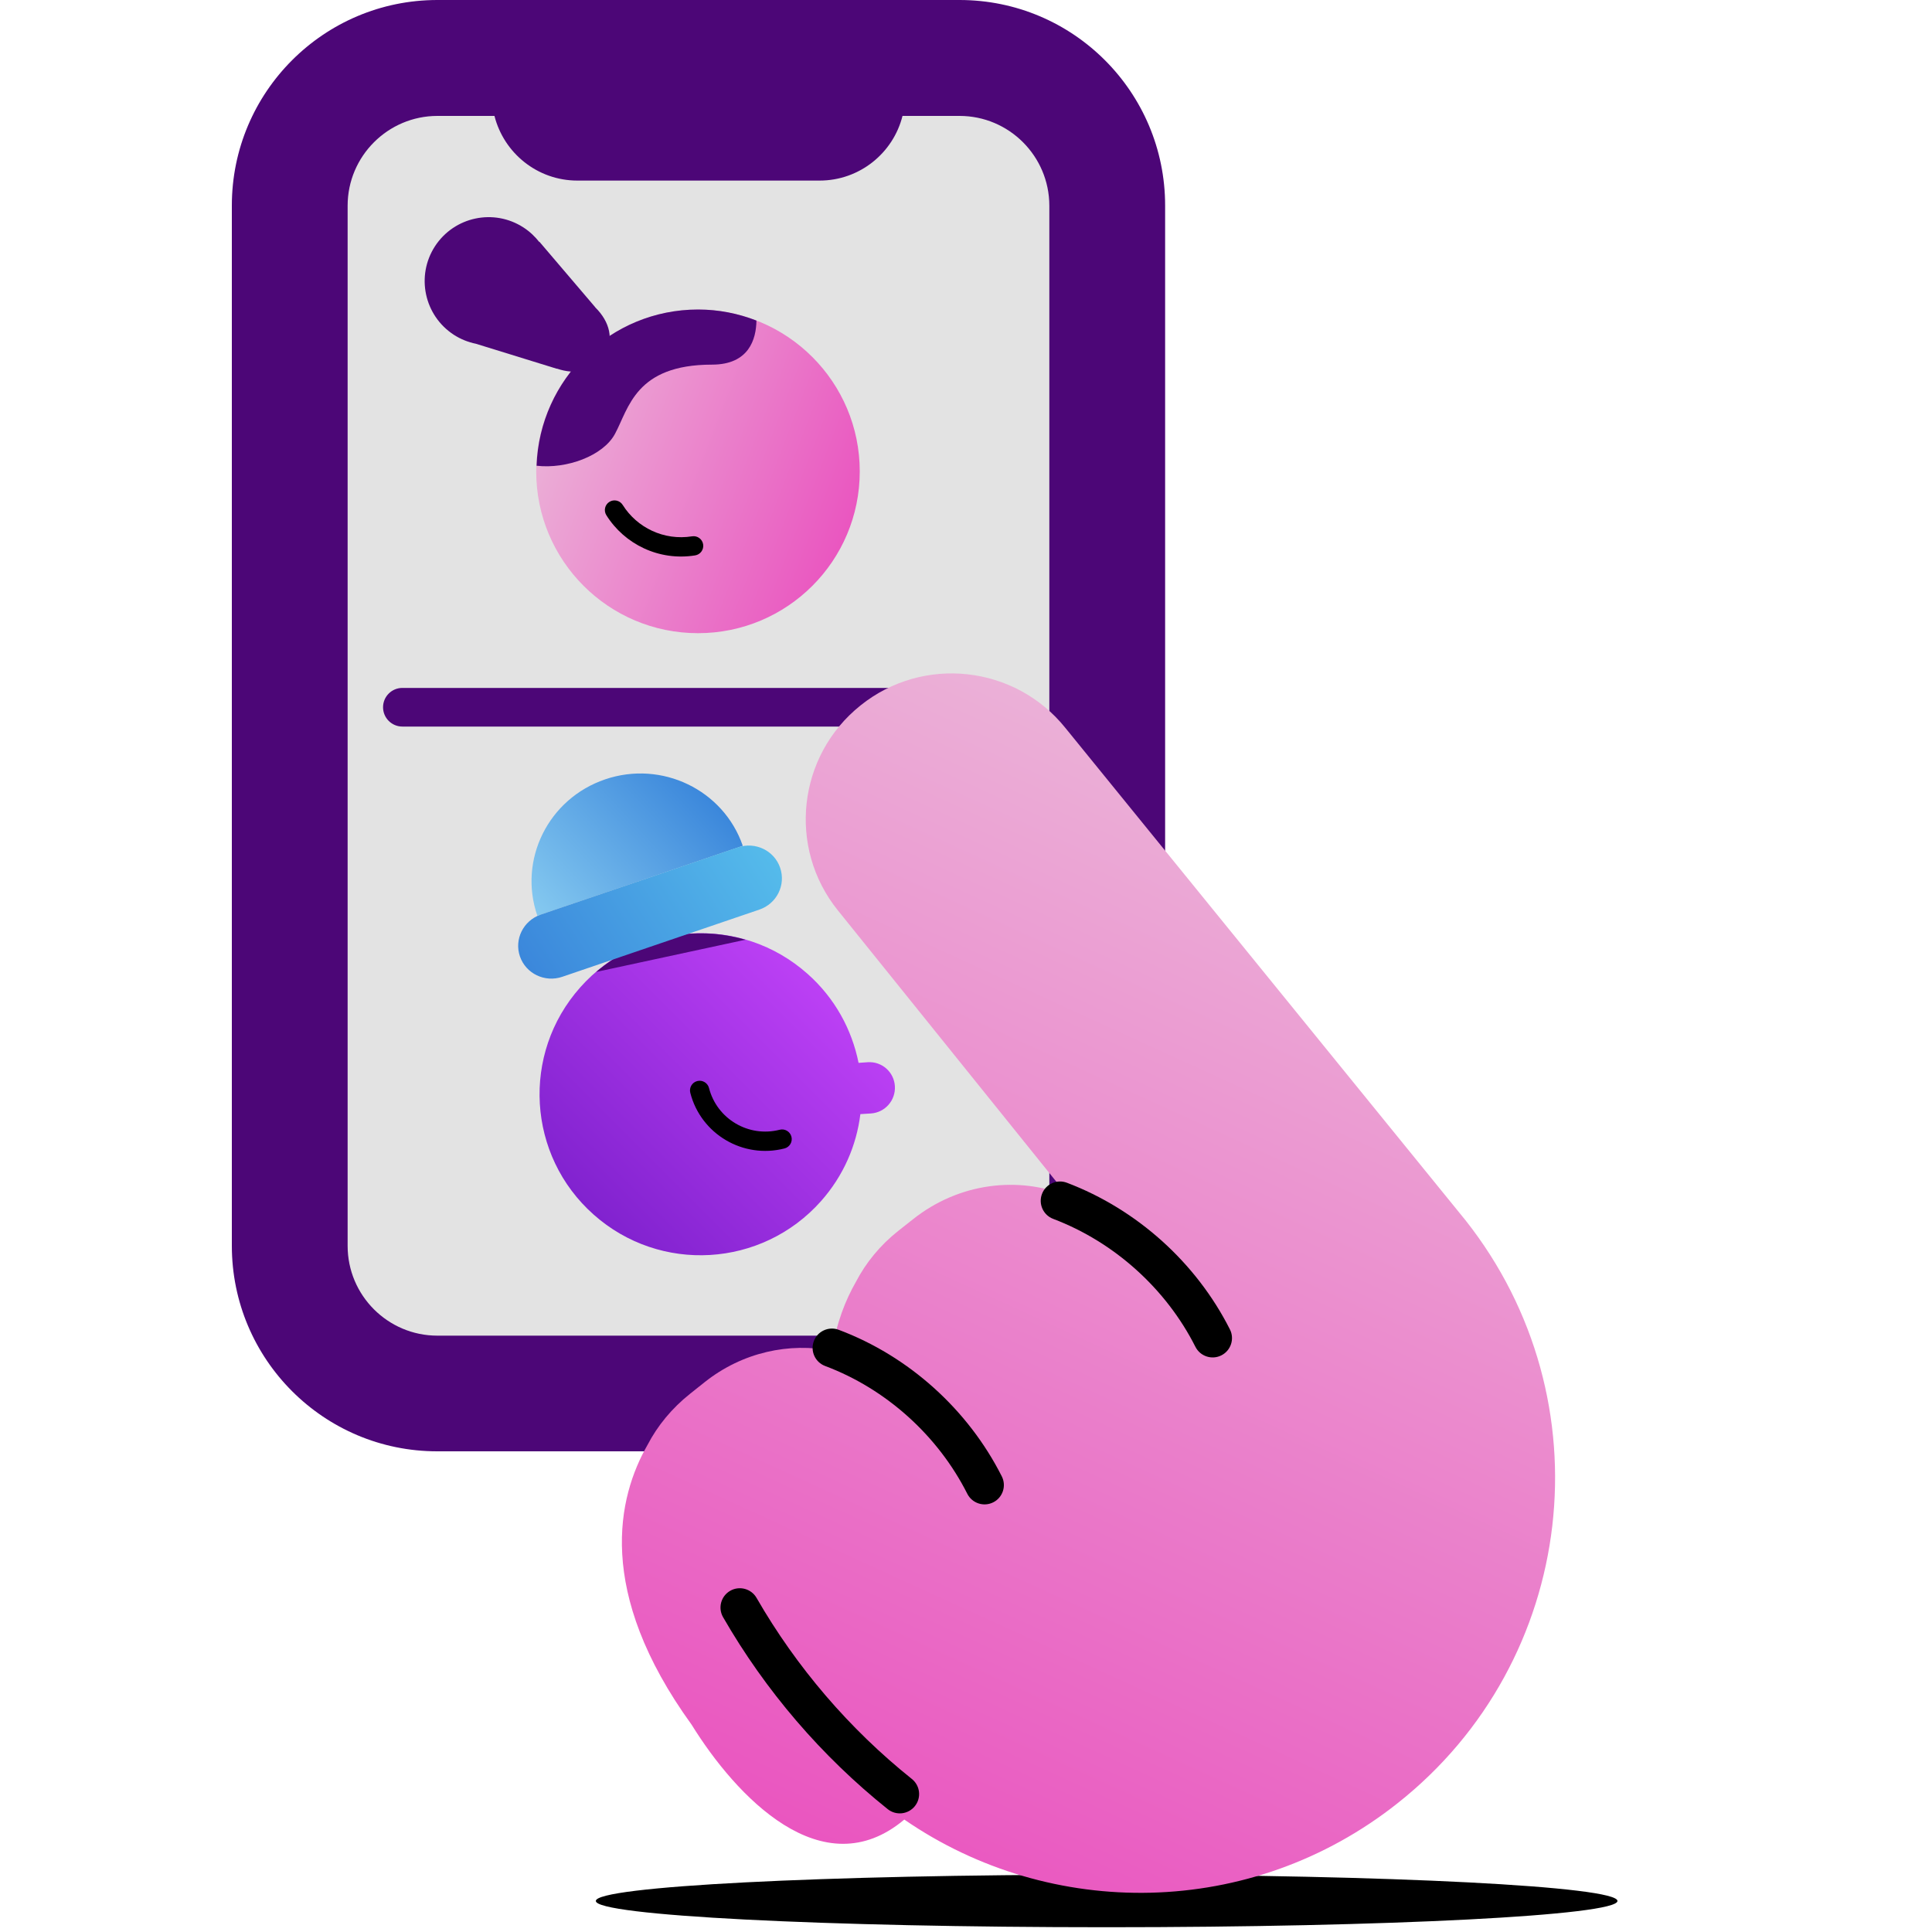
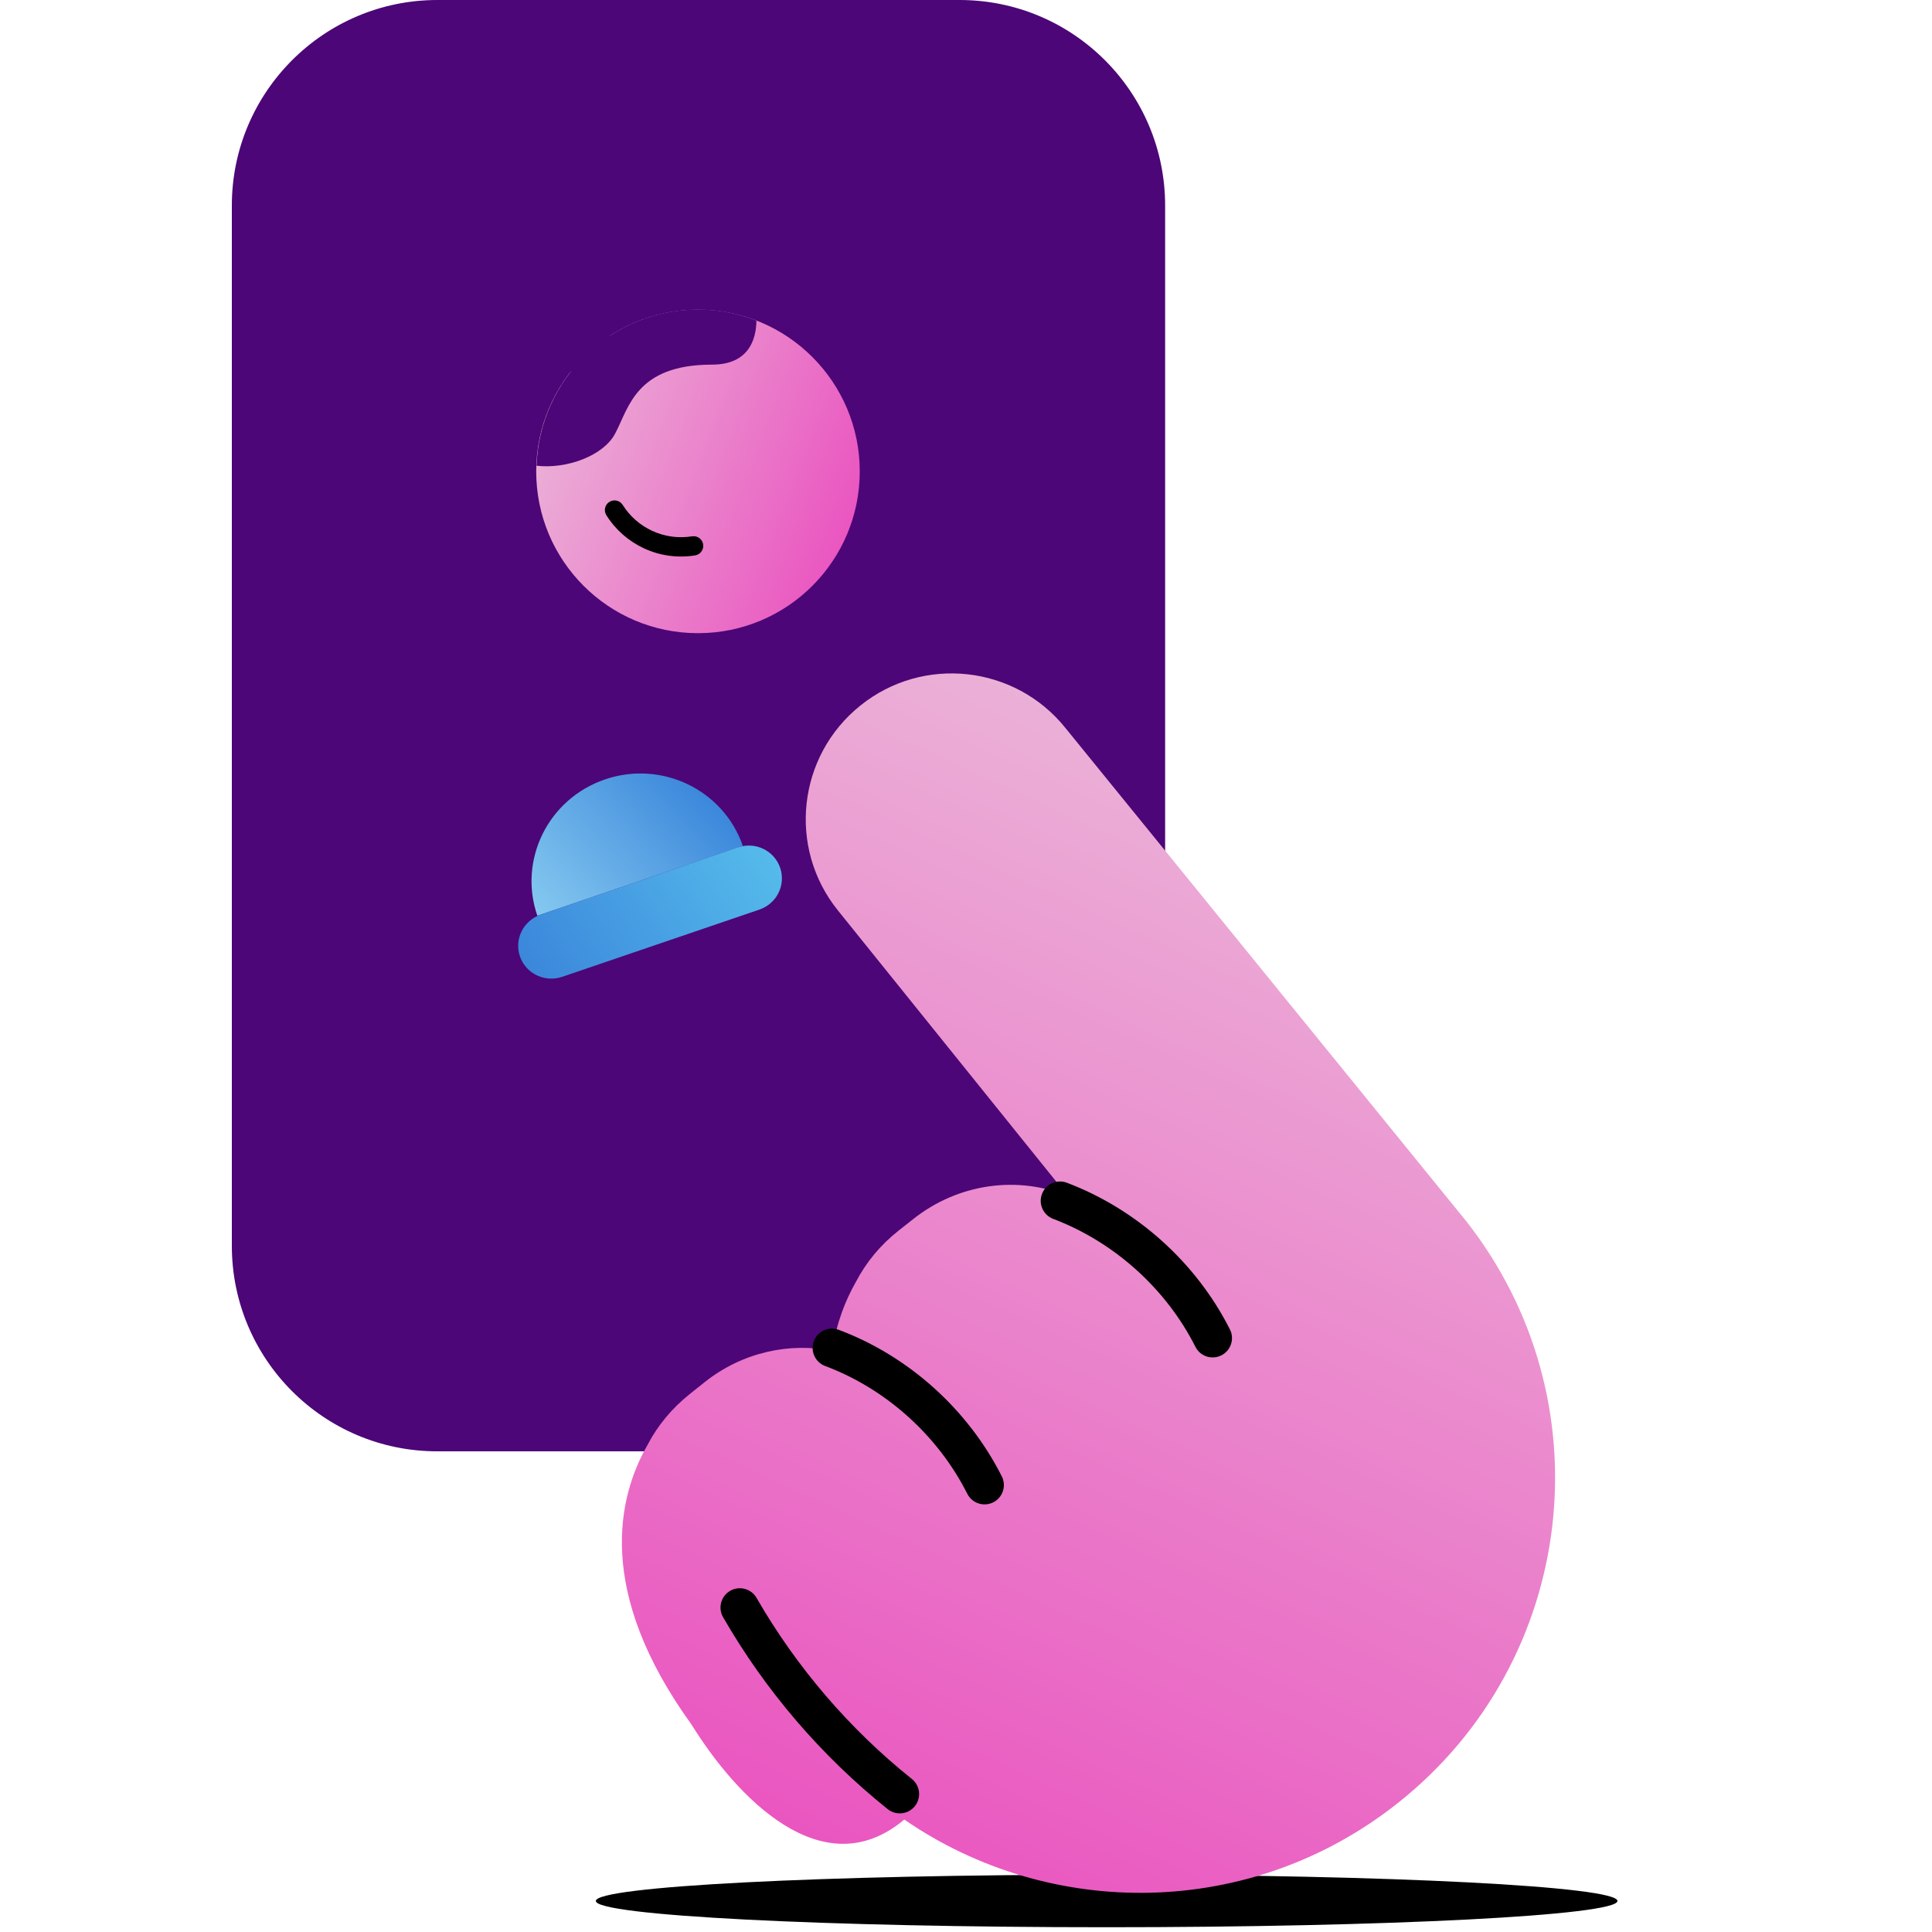
<svg xmlns="http://www.w3.org/2000/svg" width="150" height="150" viewBox="0 0 150 150" fill="none">
  <path d="M90.46 96.72C90.46 105.54 83.31 112.68 74.5 112.68H33.96C25.15 112.69 18 105.54 18 96.72V15.96C18 7.15 25.15 0 33.96 0H74.5C83.32 0 90.46 7.15 90.46 15.96V96.72Z" fill="#4C0677" />
-   <path d="M74.5 9H70.07C69.35 11.88 66.74 14.02 63.63 14.02H44.83C41.72 14.02 39.12 11.88 38.39 9H33.96C30.12 9 26.99 12.13 26.99 15.97V96.73C26.99 100.57 30.11 103.7 33.96 103.7H74.5C78.34 103.7 81.47 100.57 81.47 96.73V15.96C81.46 12.12 78.34 9 74.5 9Z" fill="#E3E3E3" />
  <path fill-rule="evenodd" clip-rule="evenodd" d="M29.74 54.91C29.74 54.082 30.412 53.41 31.24 53.41H76.44C77.269 53.41 77.94 54.082 77.94 54.91C77.94 55.738 77.269 56.41 76.44 56.41H31.24C30.412 56.41 29.74 55.738 29.74 54.91Z" fill="#4C0677" />
-   <path d="M62.699 75.61C64.819 77.49 66.139 79.93 66.659 82.52L67.379 82.47C68.479 82.4 69.419 83.24 69.479 84.34C69.539 85.44 68.709 86.38 67.609 86.45L66.799 86.5C66.499 88.93 65.489 91.29 63.739 93.26C59.149 98.42 51.249 98.89 46.089 94.3C40.929 89.72 40.459 81.82 45.049 76.66C49.639 71.49 57.539 71.02 62.699 75.61Z" fill="url(#paint0_linear_810_2095)" />
-   <path fill-rule="evenodd" clip-rule="evenodd" d="M54.134 83.933C54.536 83.831 54.944 84.073 55.047 84.474C55.664 86.881 58.124 88.331 60.534 87.713C60.936 87.611 61.344 87.853 61.447 88.254C61.55 88.655 61.308 89.064 60.907 89.166C57.697 89.989 54.417 88.059 53.594 84.846C53.491 84.445 53.733 84.036 54.134 83.933Z" fill="black" />
  <path d="M46.289 75.46L57.879 72.96C53.919 71.81 49.539 72.68 46.289 75.46Z" fill="#4C0677" />
  <path d="M57.67 65.67C56.17 61.32 51.38 59.01 46.98 60.51C42.57 62.01 40.22 66.75 41.72 71.1" fill="url(#paint1_linear_810_2095)" />
  <path d="M40.369 74.26C40.829 75.59 42.299 76.3 43.649 75.84L58.959 70.62C60.309 70.16 61.029 68.71 60.569 67.37C60.109 66.03 58.639 65.33 57.289 65.79L41.979 71.01C40.629 71.48 39.909 72.93 40.369 74.26Z" fill="url(#paint2_linear_810_2095)" />
  <path d="M125.58 147.59C125.58 148.71 107.82 149.63 85.92 149.63C64.01 149.63 46.26 148.72 46.26 147.59C46.26 146.46 64.02 145.55 85.92 145.55C107.82 145.55 125.58 146.46 125.58 147.59Z" fill="black" />
  <path d="M113.78 94.74C124.82 108.7 122.47 128.96 108.51 140C97.14 149.01 81.57 149.1 70.21 141.27C63.85 146.61 57.14 139.46 53.7 133.91C46.2 123.55 47.97 116.21 50.27 112.19C51.05 110.69 52.16 109.34 53.58 108.21L54.71 107.31C57.64 104.98 61.3 104.21 64.62 104.88C64.93 102.71 65.66 100.91 66.45 99.53C67.23 98.03 68.34 96.67 69.76 95.55L70.9 94.65C74.47 91.82 79.09 91.29 82.91 92.86L65.05 70.68C61.13 65.81 61.92 58.68 66.81 54.77C71.68 50.86 78.81 51.65 82.72 56.52L113.78 94.74Z" fill="url(#paint3_linear_810_2095)" />
  <path fill-rule="evenodd" clip-rule="evenodd" d="M56.691 123.51C57.409 123.097 58.326 123.344 58.74 124.062C61.837 129.44 65.944 134.237 70.797 138.119C71.444 138.637 71.549 139.58 71.031 140.227C70.513 140.874 69.57 140.979 68.923 140.462C63.776 136.344 59.423 131.26 56.14 125.559C55.726 124.841 55.973 123.924 56.691 123.51Z" fill="black" />
  <path fill-rule="evenodd" clip-rule="evenodd" d="M63.186 104.123C63.477 103.348 64.342 102.955 65.117 103.246C70.563 105.289 75.161 109.441 77.779 114.624C78.153 115.363 77.856 116.266 77.117 116.639C76.377 117.013 75.475 116.716 75.101 115.977C72.82 111.459 68.797 107.831 64.063 106.055C63.288 105.764 62.895 104.899 63.186 104.123Z" fill="black" />
  <path fill-rule="evenodd" clip-rule="evenodd" d="M80.899 92.698C81.192 91.924 82.058 91.534 82.833 91.828C88.273 93.891 92.871 98.03 95.49 103.214C95.864 103.953 95.567 104.856 94.828 105.229C94.088 105.603 93.186 105.306 92.812 104.567C90.531 100.051 86.509 96.43 81.769 94.633C80.995 94.339 80.605 93.473 80.899 92.698Z" fill="black" />
  <path d="M41.631 36.6C41.631 43.54 47.251 49.16 54.191 49.16C61.131 49.16 66.751 43.54 66.751 36.6C66.751 29.67 61.131 24.04 54.191 24.04C47.261 24.04 41.631 29.67 41.631 36.6Z" fill="url(#paint4_linear_810_2095)" />
  <path fill-rule="evenodd" clip-rule="evenodd" d="M47.313 38.965C47.664 38.745 48.127 38.851 48.346 39.202C49.452 40.965 51.539 41.991 53.733 41.64C54.142 41.574 54.526 41.853 54.592 42.262C54.657 42.671 54.379 43.056 53.969 43.121C51.163 43.57 48.49 42.256 47.076 39.999C46.856 39.648 46.962 39.185 47.313 38.965Z" fill="black" />
  <path d="M47.75 33.68C48.82 31.7 49.33 28.31 55.28 28.31C58.16 28.31 58.71 26.32 58.73 24.89C57.32 24.34 55.8 24.03 54.2 24.03C47.41 24.03 41.89 29.43 41.66 36.16C43.98 36.43 46.83 35.4 47.75 33.68Z" fill="#4C0677" />
  <path d="M36.951 26.69C36.361 26.57 35.771 26.34 35.231 25.99C32.931 24.49 32.281 21.42 33.771 19.12C35.271 16.82 38.341 16.17 40.641 17.66C41.121 17.97 41.531 18.36 41.871 18.79L41.881 18.77L46.211 23.85V23.86C47.351 24.98 47.711 26.4 46.901 27.66C46.101 28.89 44.641 29.1 43.241 28.62L43.231 28.63L36.951 26.69Z" fill="#4C0677" />
  <defs>
    <linearGradient id="paint0_linear_810_2095" x1="45.565" y1="93.787" x2="63.24" y2="76.115" gradientUnits="userSpaceOnUse">
      <stop stop-color="#8122CF" />
      <stop offset="1" stop-color="#BC40F5" />
    </linearGradient>
    <linearGradient id="paint1_linear_810_2095" x1="42.401" y1="71.84" x2="54.157" y2="60.86" gradientUnits="userSpaceOnUse">
      <stop stop-color="#85C9F0" />
      <stop offset="1" stop-color="#3B87DB" />
    </linearGradient>
    <linearGradient id="paint2_linear_810_2095" x1="59.204" y1="65.139" x2="41.735" y2="76.504" gradientUnits="userSpaceOnUse">
      <stop stop-color="#55BBEB" />
      <stop offset="1" stop-color="#3B87DB" />
    </linearGradient>
    <linearGradient id="paint3_linear_810_2095" x1="67.281" y1="144.719" x2="103.823" y2="64.849" gradientUnits="userSpaceOnUse">
      <stop offset="0.003" stop-color="#EA56C0" />
      <stop offset="1" stop-color="#EBB0D7" />
    </linearGradient>
    <linearGradient id="paint4_linear_810_2095" x1="65.908" y1="41.134" x2="42.476" y2="32.072" gradientUnits="userSpaceOnUse">
      <stop stop-color="#EA56C0" />
      <stop offset="1" stop-color="#EBB0D7" />
    </linearGradient>
  </defs>
</svg>